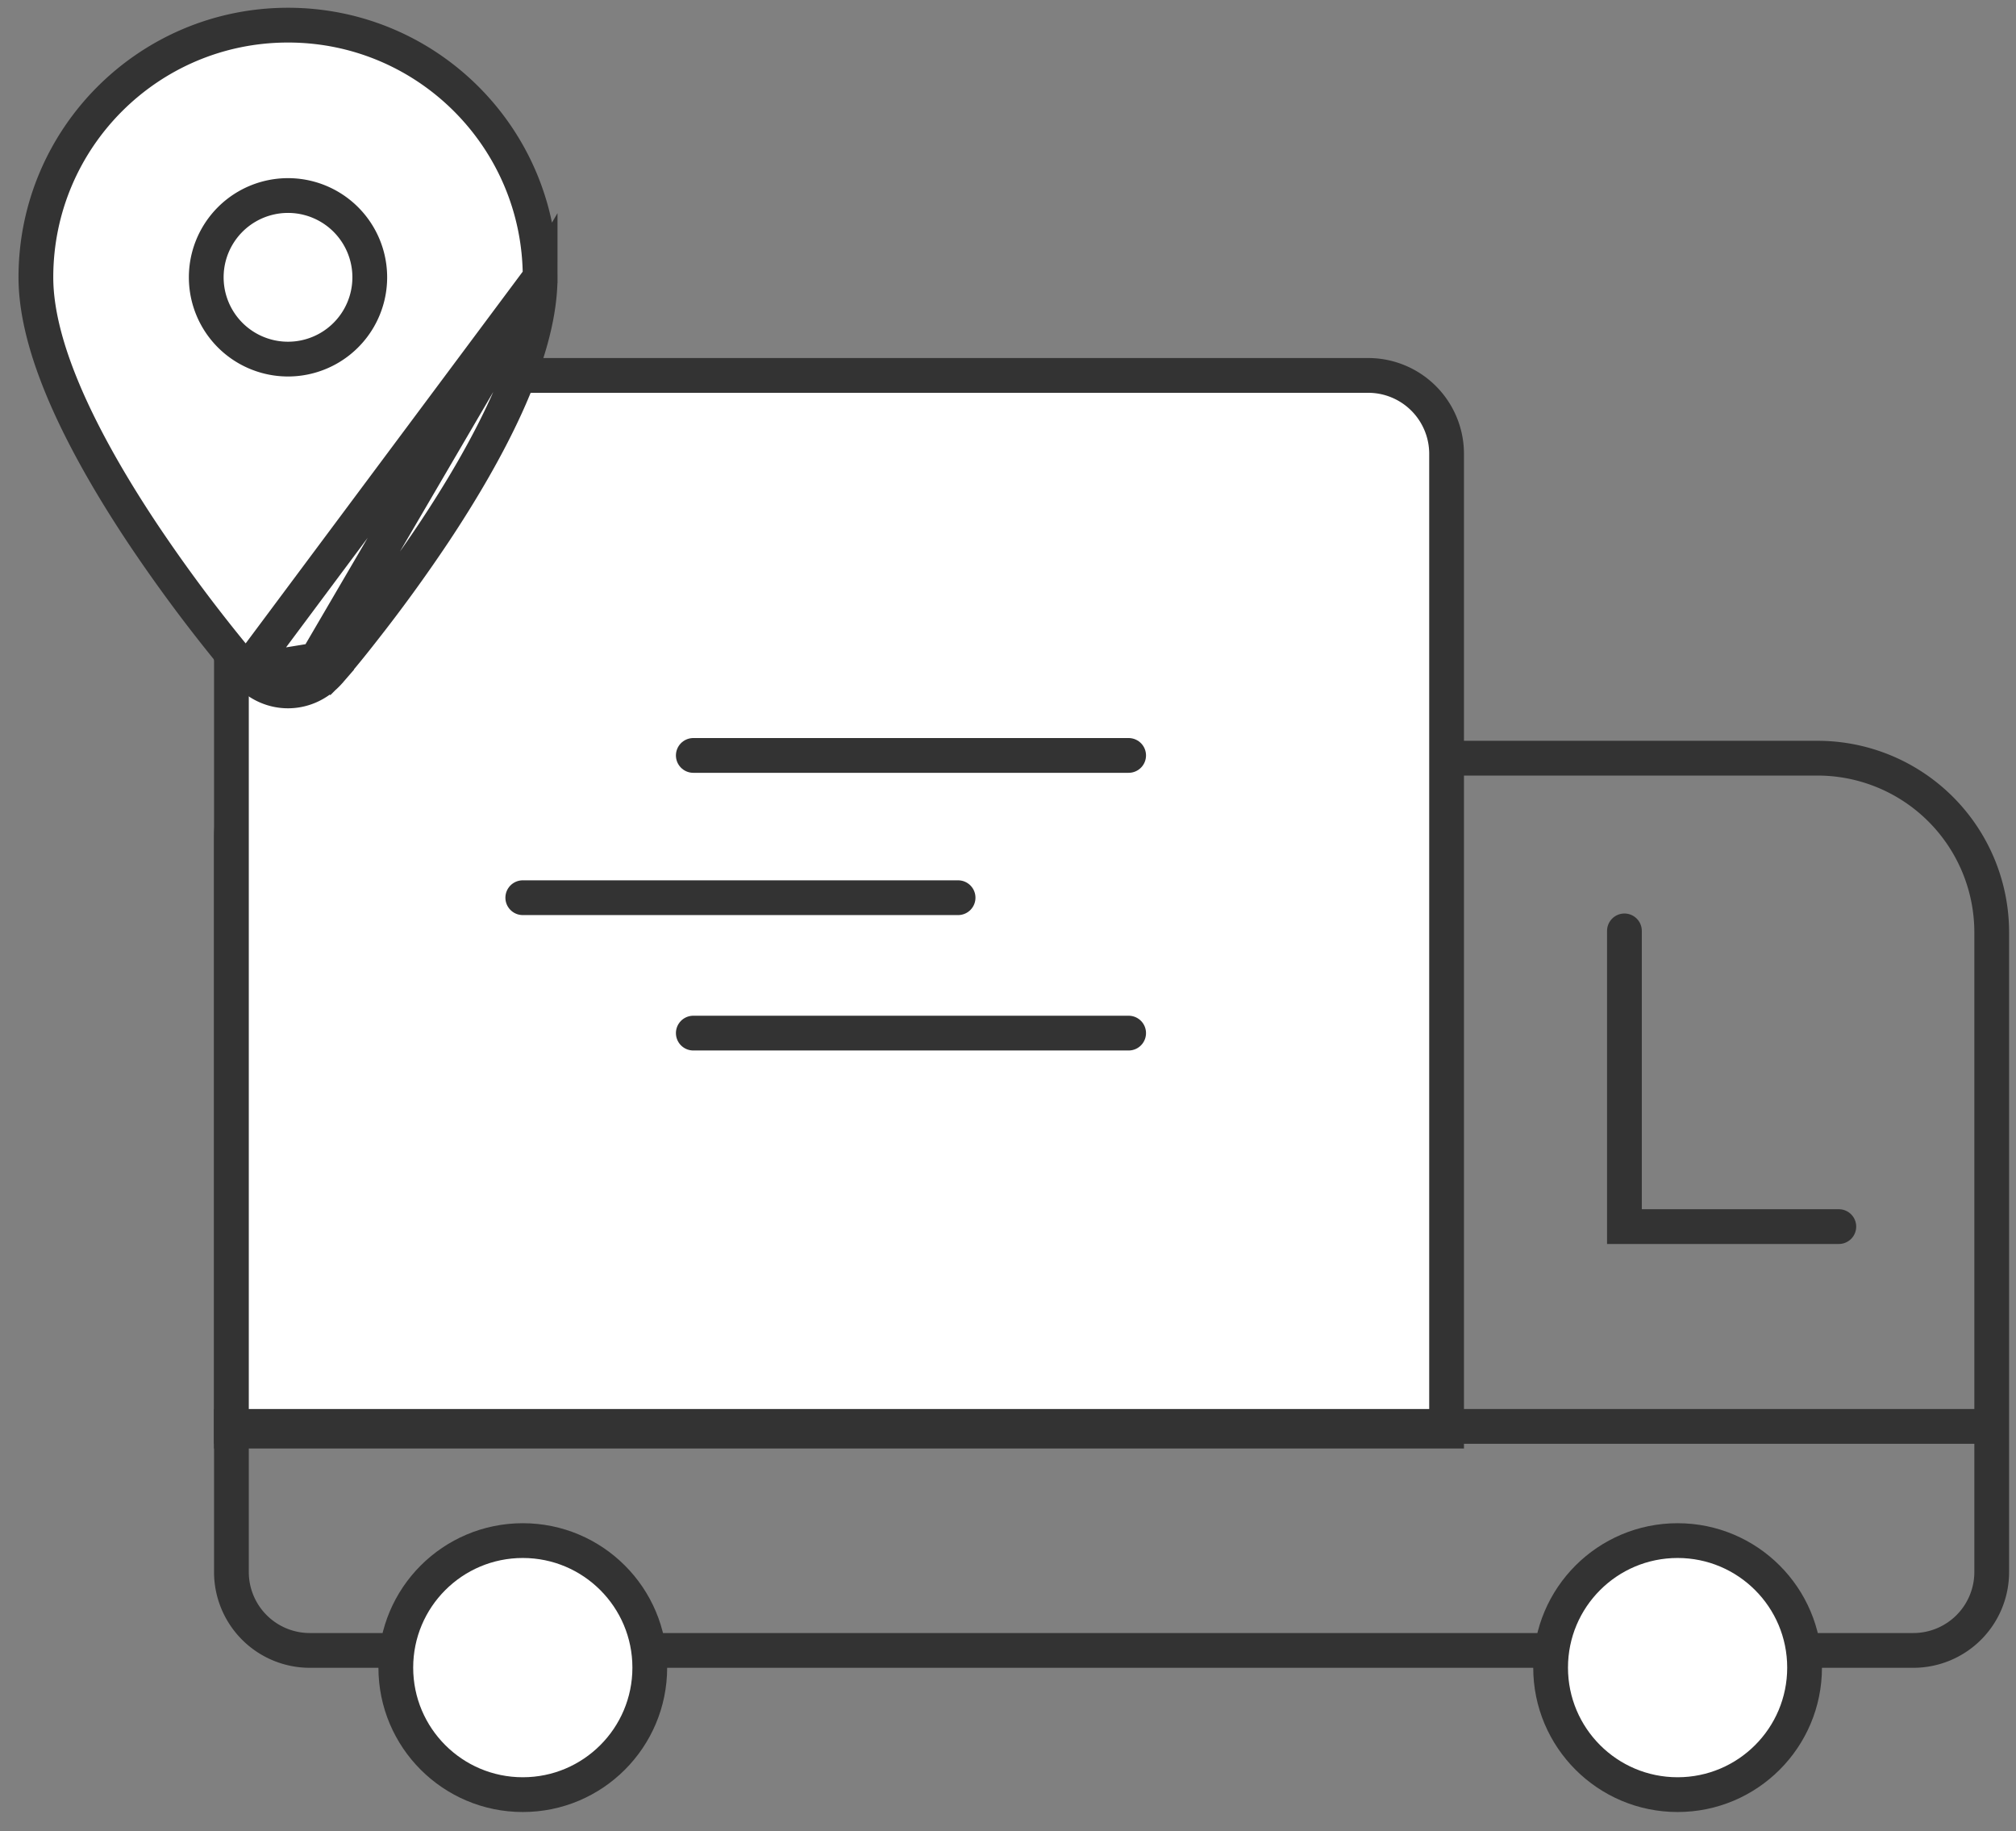
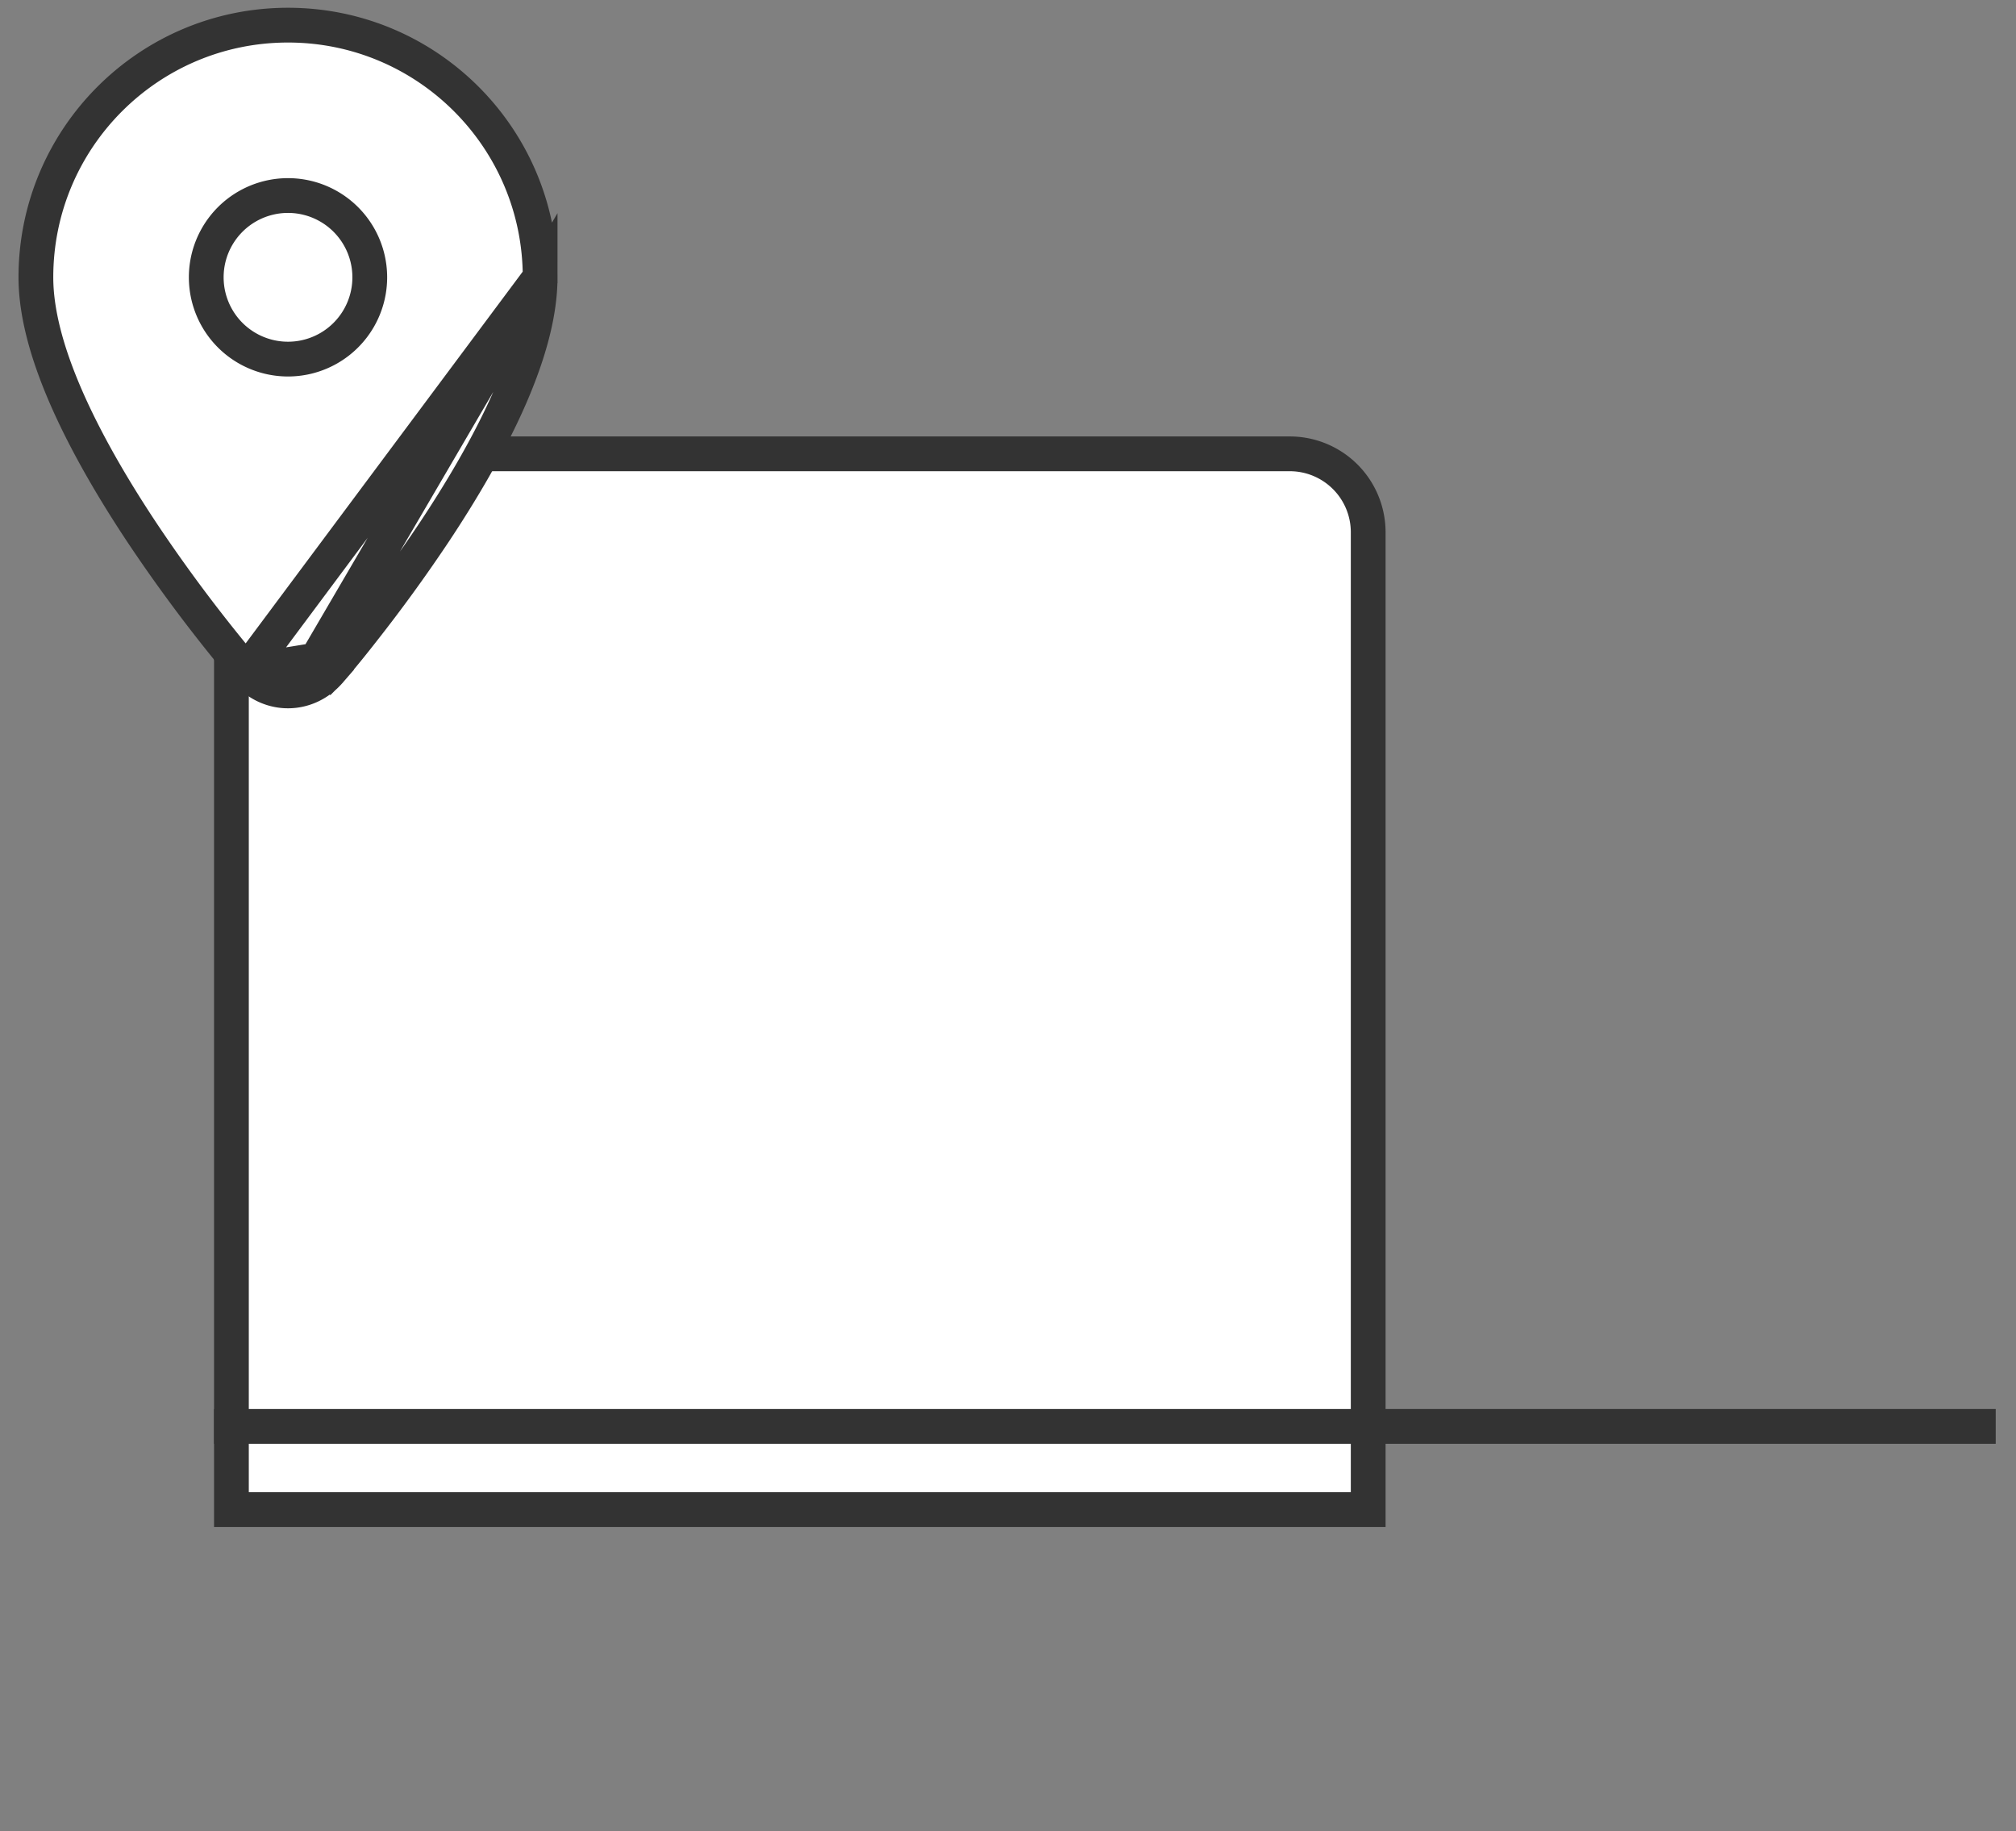
<svg xmlns="http://www.w3.org/2000/svg" width="87" height="79" viewBox="0 0 87 79" fill="none">
  <rect x="0" y="0" width="87" height="79" fill="#808080" stroke="none" />
-   <path d="M9.987 36.095a3.383 3.383 0 0 1 3.383-3.384h65.065a7.516 7.516 0 0 1 7.517 7.517v27.594a3.383 3.383 0 0 1-3.383 3.383H13.37a3.383 3.383 0 0 1-3.383-3.383z" stroke="#333" stroke-width="1.5" />
-   <path d="M9.987 19.58a3.383 3.383 0 0 1 3.383-3.383h45.674a3.383 3.383 0 0 1 3.383 3.383v42.165H9.987z" fill="#fff" stroke="#333" stroke-width="1.5" />
+   <path d="M9.987 19.58h45.674a3.383 3.383 0 0 1 3.383 3.383v42.165H9.987z" fill="#fff" stroke="#333" stroke-width="1.5" />
  <path d="M9.237 61.54h76.888" stroke="#333" stroke-width="1.5" />
-   <circle cx="22.561" cy="71.947" r="5.48" fill="#fff" stroke="#333" stroke-width="1.5" />
-   <circle cx="72.396" cy="71.947" r="5.48" fill="#fff" stroke="#333" stroke-width="1.5" />
-   <path d="M70.102 40.162V52.92h9.252M48.706 32.592H29.919m18.787 11.98H29.919m11.427-5.842H22.56" stroke="#333" stroke-width="1.5" stroke-linecap="round" />
  <path d="m10.636 28.967.567-.49-.567.49-.002-.002-.005-.007-.02-.023-.078-.09-.288-.343a67 67 0 0 1-4.118-5.528c-1.125-1.694-2.26-3.6-3.118-5.489-.851-1.877-1.458-3.803-1.458-5.52 0-6.008 4.871-10.88 10.88-10.88h.001c6.01 0 10.88 4.872 10.88 10.88zm0 0c.973 1.122 2.611 1.122 3.584 0l-.567-.49m-3.017.49 3.017-.49m0 0 .567.49.002-.002.005-.007.02-.023a47 47 0 0 0 1.387-1.698 67 67 0 0 0 3.097-4.263c1.125-1.693 2.262-3.6 3.12-5.489.851-1.876 1.458-3.803 1.458-5.52zm-1.224-12.984a3.528 3.528 0 1 1 0-7.057 3.528 3.528 0 0 1 0 7.057Z" fill="#fff" stroke="#333" stroke-width="1.5" />
</svg>